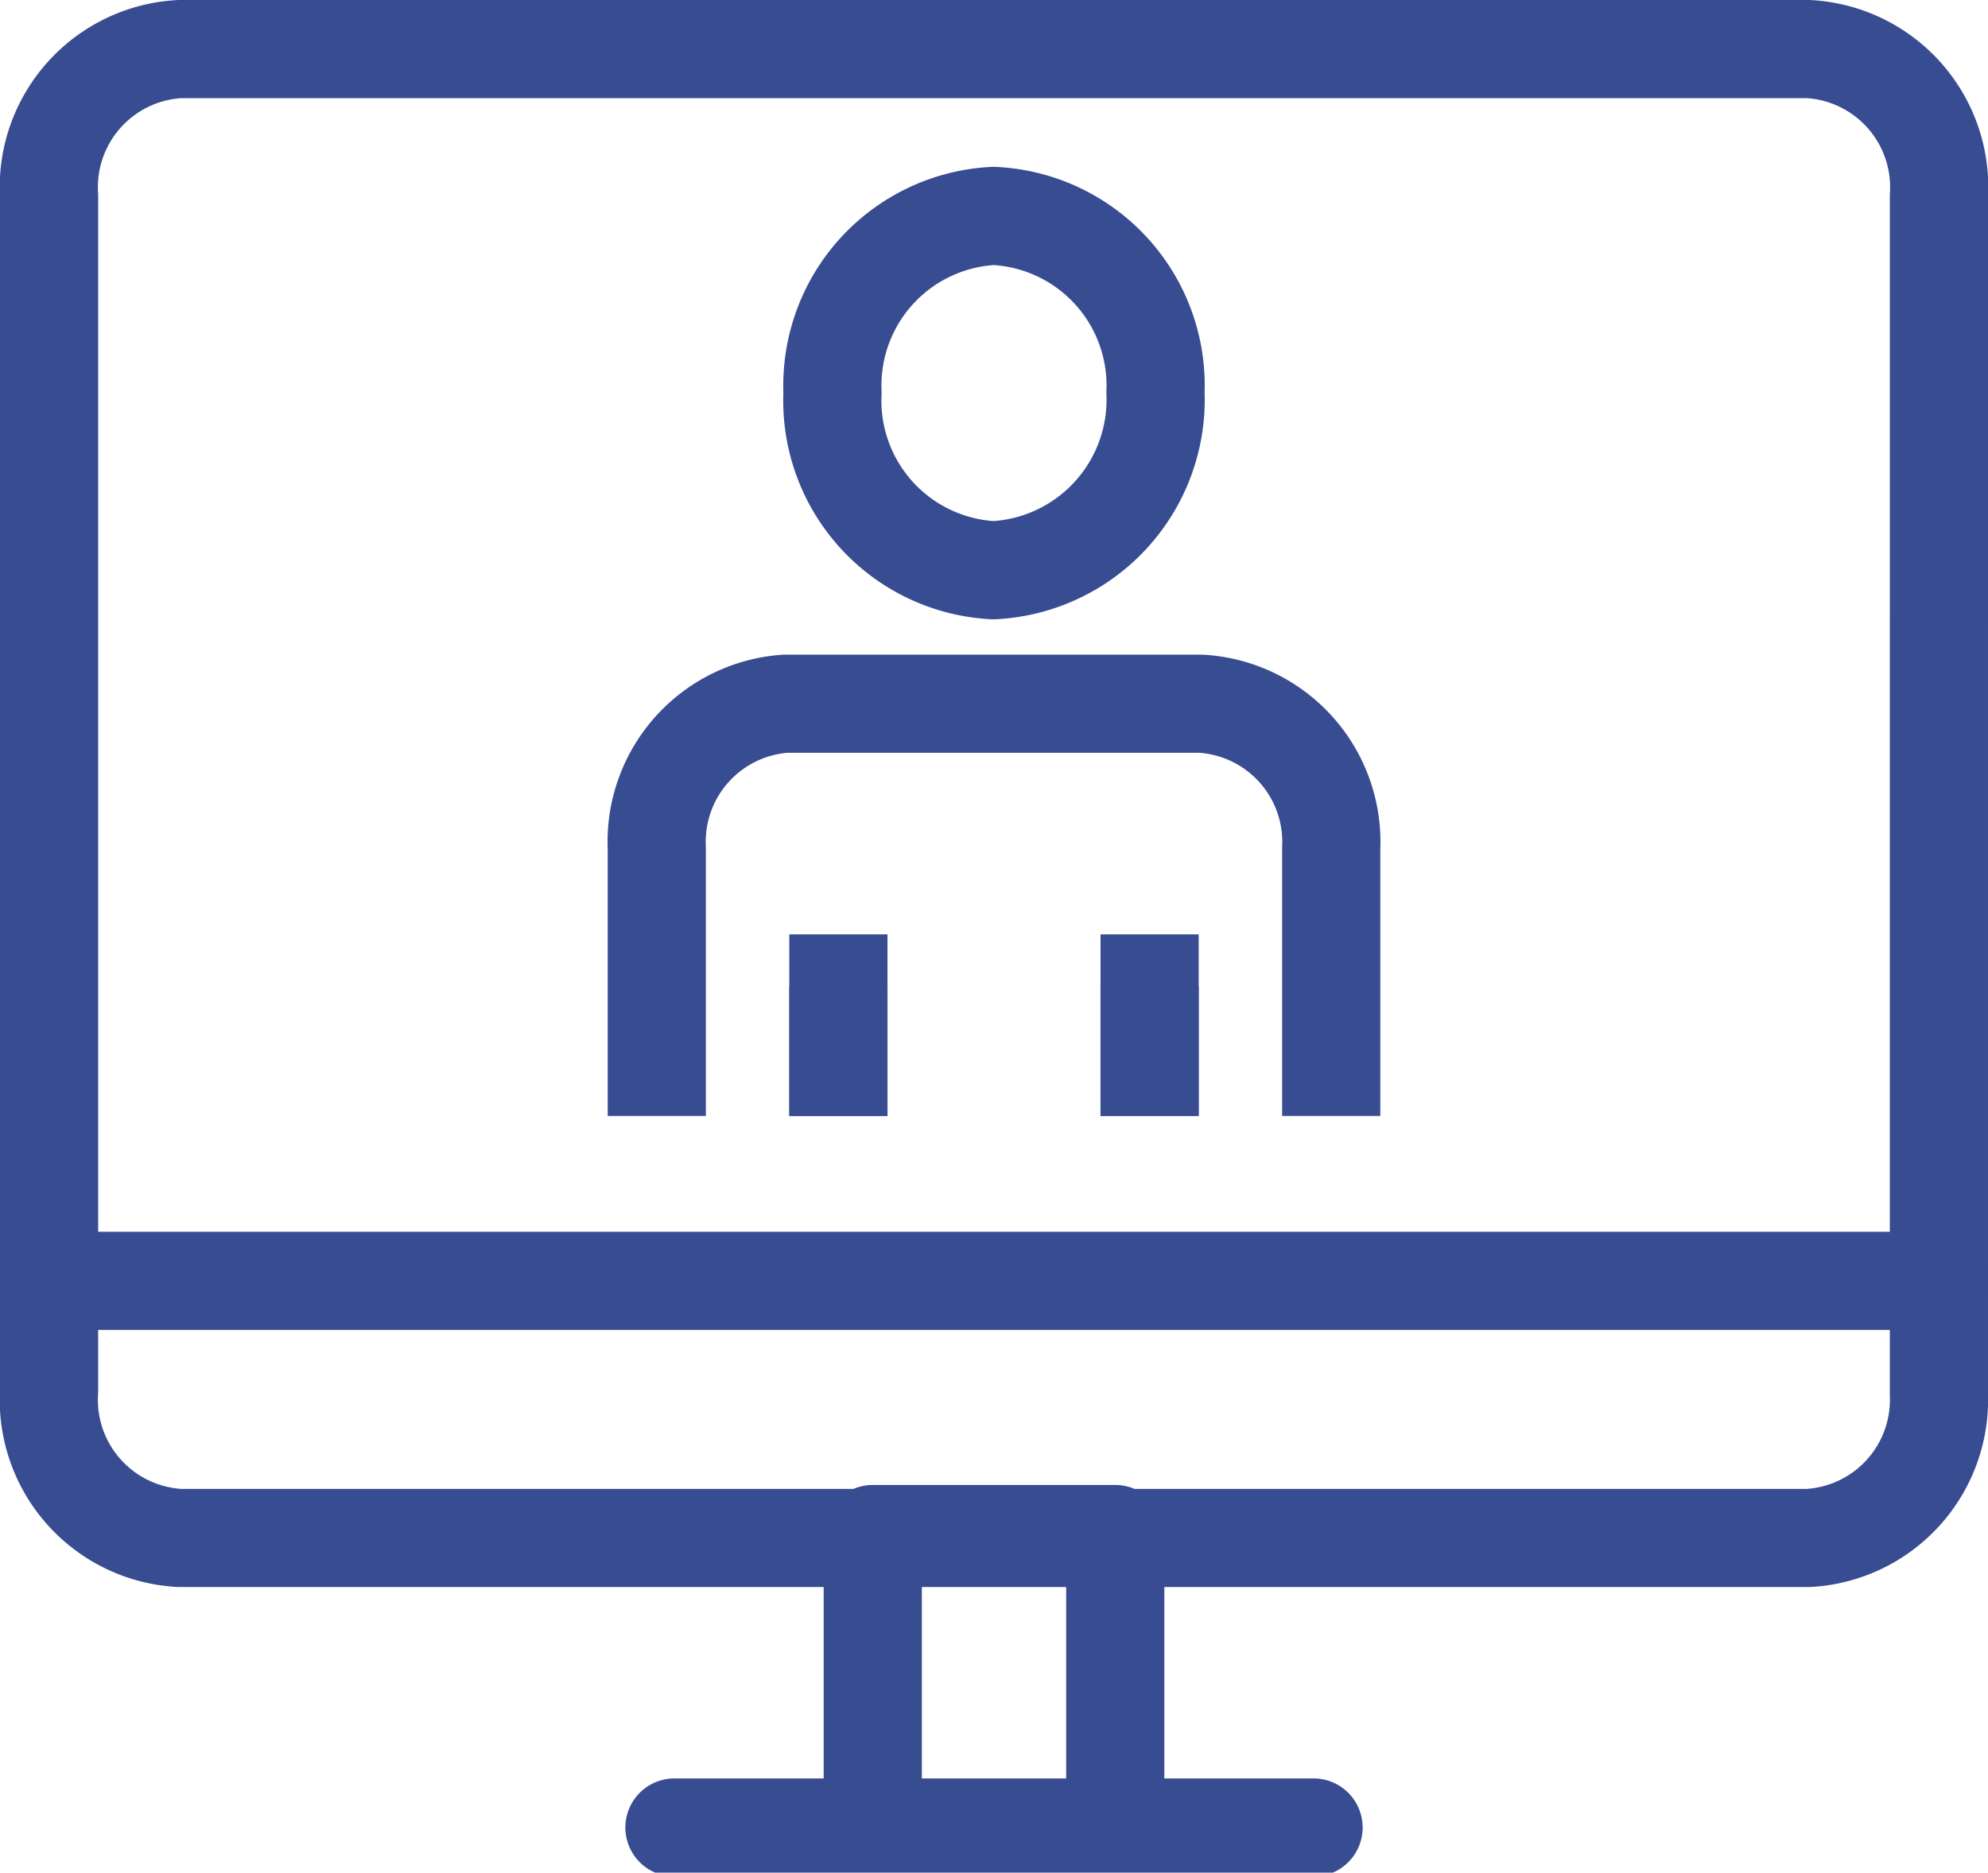
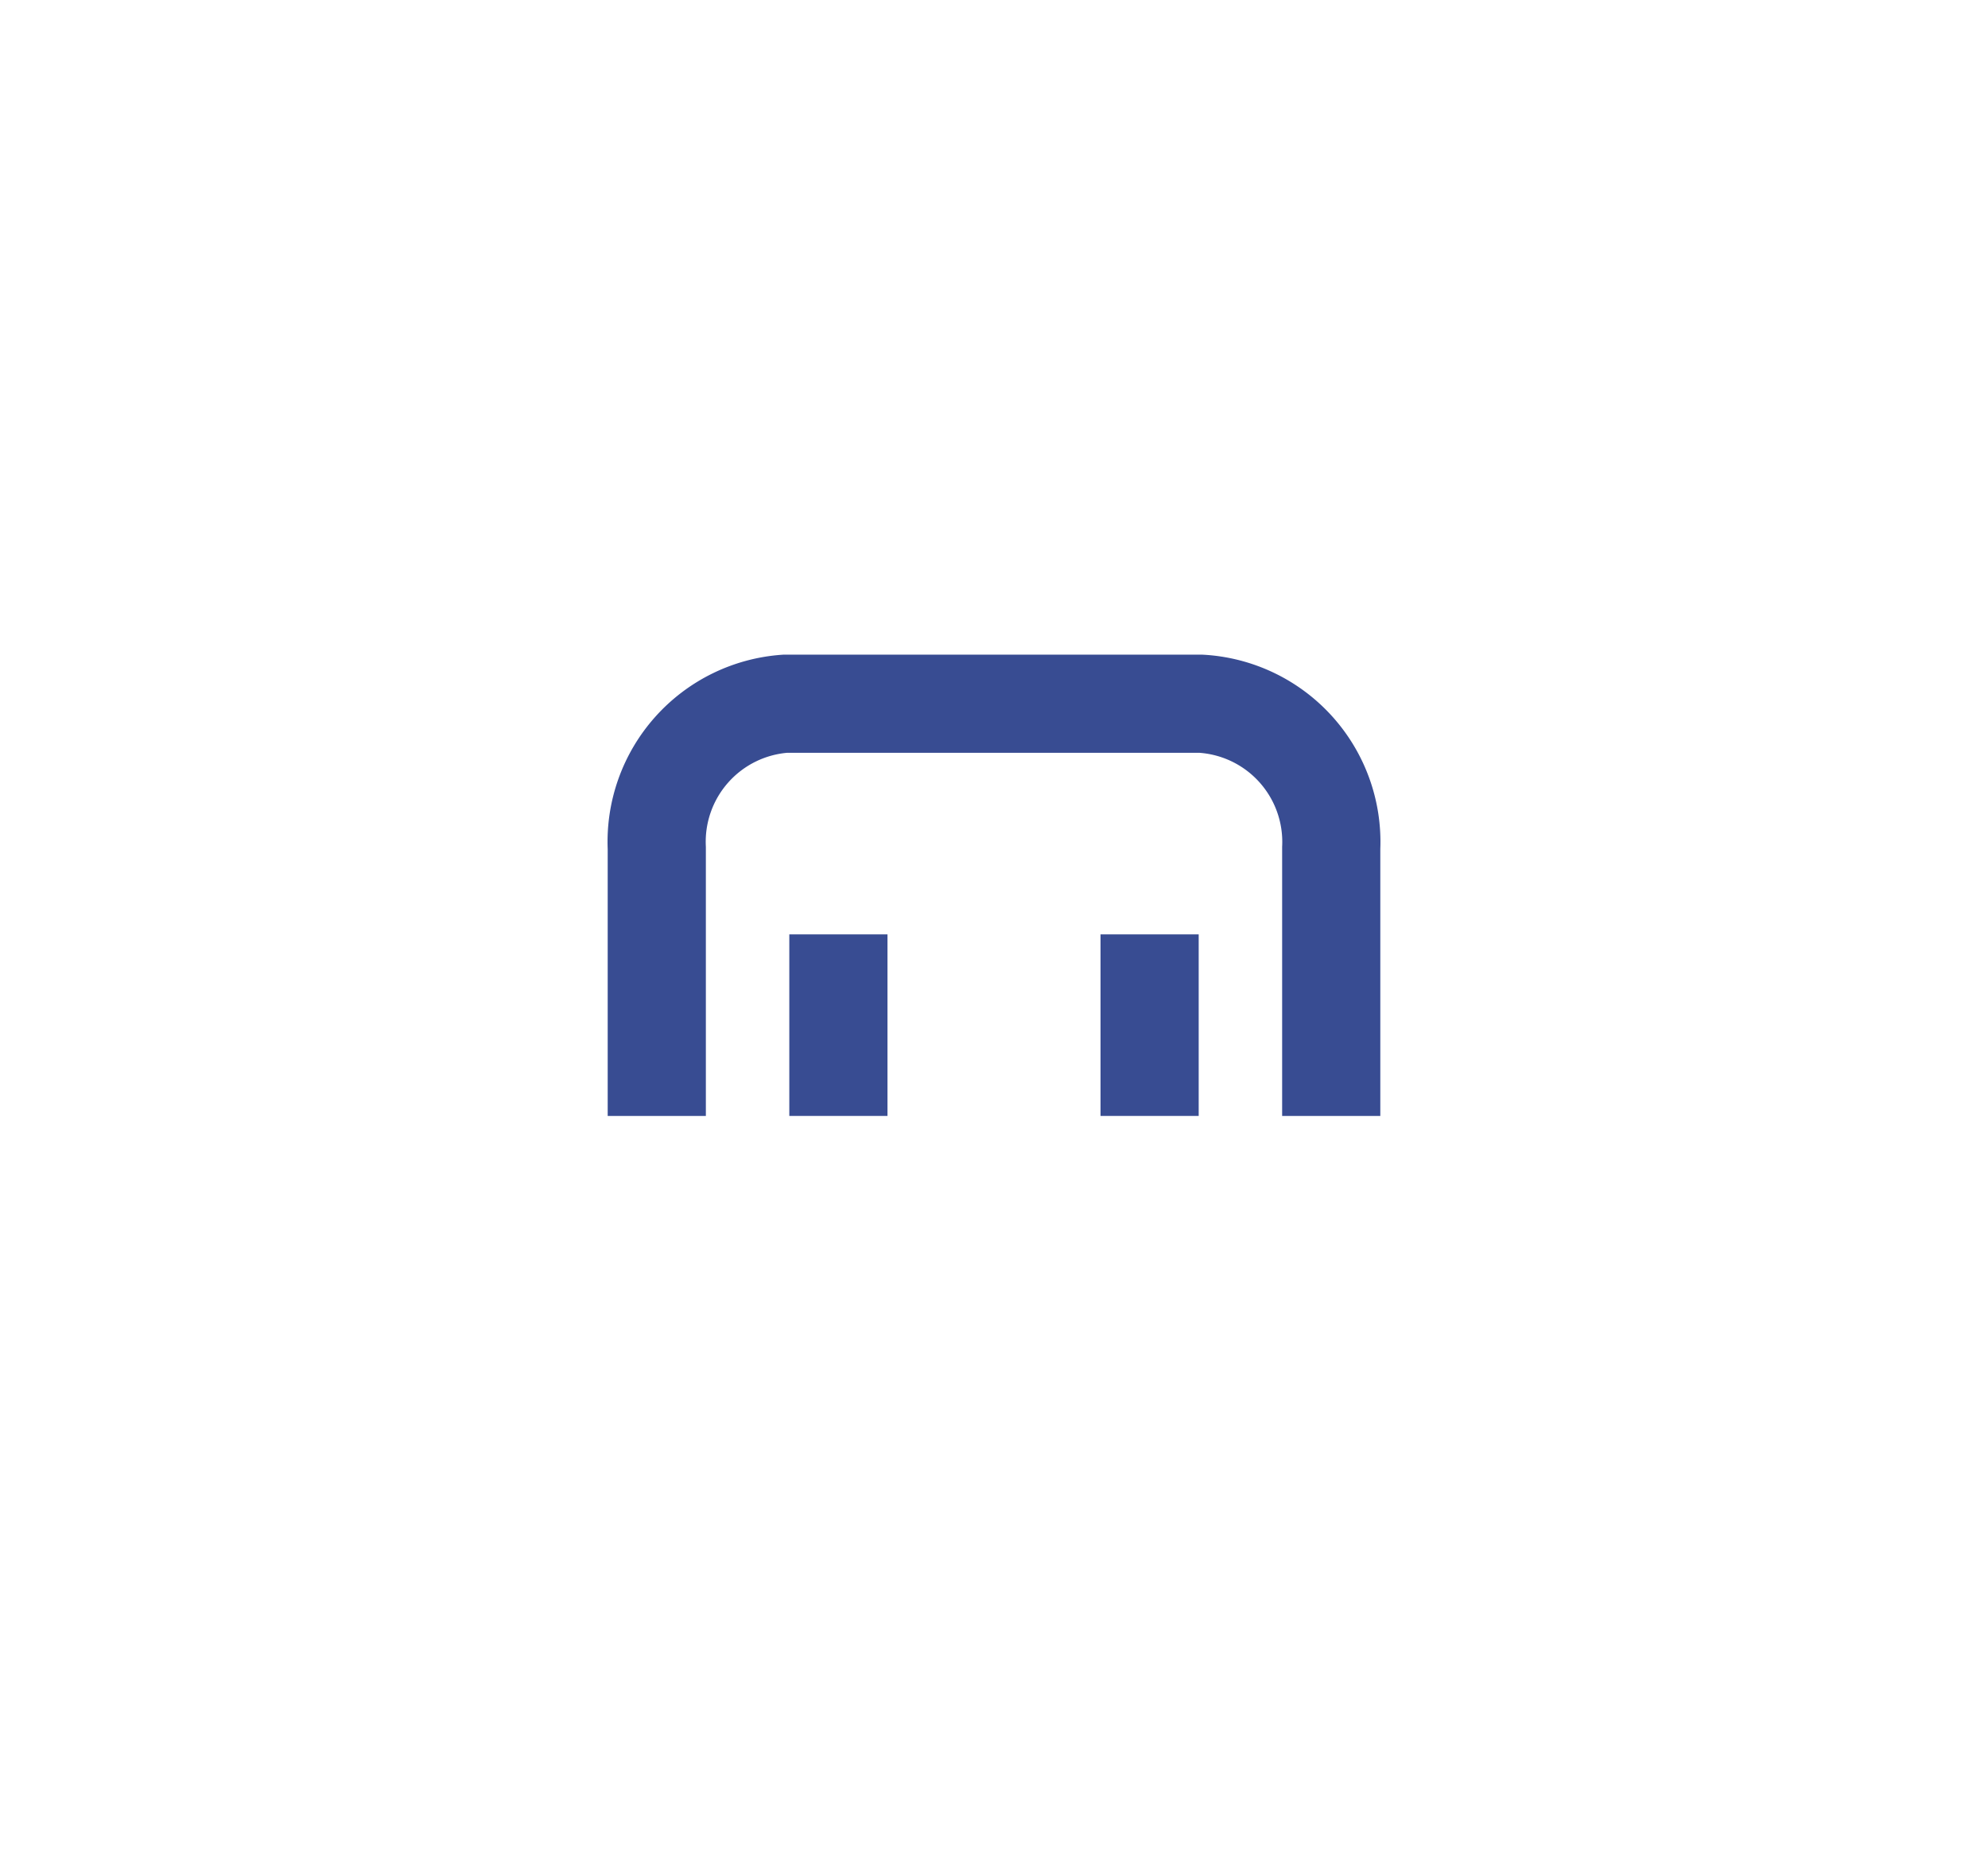
<svg xmlns="http://www.w3.org/2000/svg" viewBox="0 0 20.25 19.08">
  <defs>
    <style>.cls-1,.cls-2{fill:none;stroke:#384c92;}.cls-1{stroke-linecap:round;stroke-linejoin:round;}.cls-2{stroke-miterlimit:10;}</style>
  </defs>
  <g id="Layer_2" data-name="Layer 2">
    <g id="Layer_1-2" data-name="Layer 1">
-       <path class="cls-1" d="M11.77,4a1.74,1.74,0,0,1-1.65,1.81A1.73,1.73,0,0,1,8.48,4a1.73,1.73,0,0,1,1.64-1.8A1.73,1.73,0,0,1,11.77,4Zm8,9.05H.5m19.25,1.16a1.41,1.41,0,0,1-1.33,1.46H1.83A1.41,1.41,0,0,1,.5,14.17V2A1.41,1.41,0,0,1,1.83.5H18.42A1.41,1.41,0,0,1,19.75,2Zm-6.37,4.41H6.87m4.49,0H8.89V15.63h2.47Z" />
      <path class="cls-2" d="M13.56,11.37V8.64a1.41,1.41,0,0,0-1.33-1.47H8A1.41,1.41,0,0,0,6.69,8.64v2.73" />
      <path class="cls-2" d="M11.71,11.37V9.52m-3.17,0v1.85" />
-       <path class="cls-2" d="M11.71,11.37V10.05m-3.17,0v1.32" />
    </g>
  </g>
</svg>